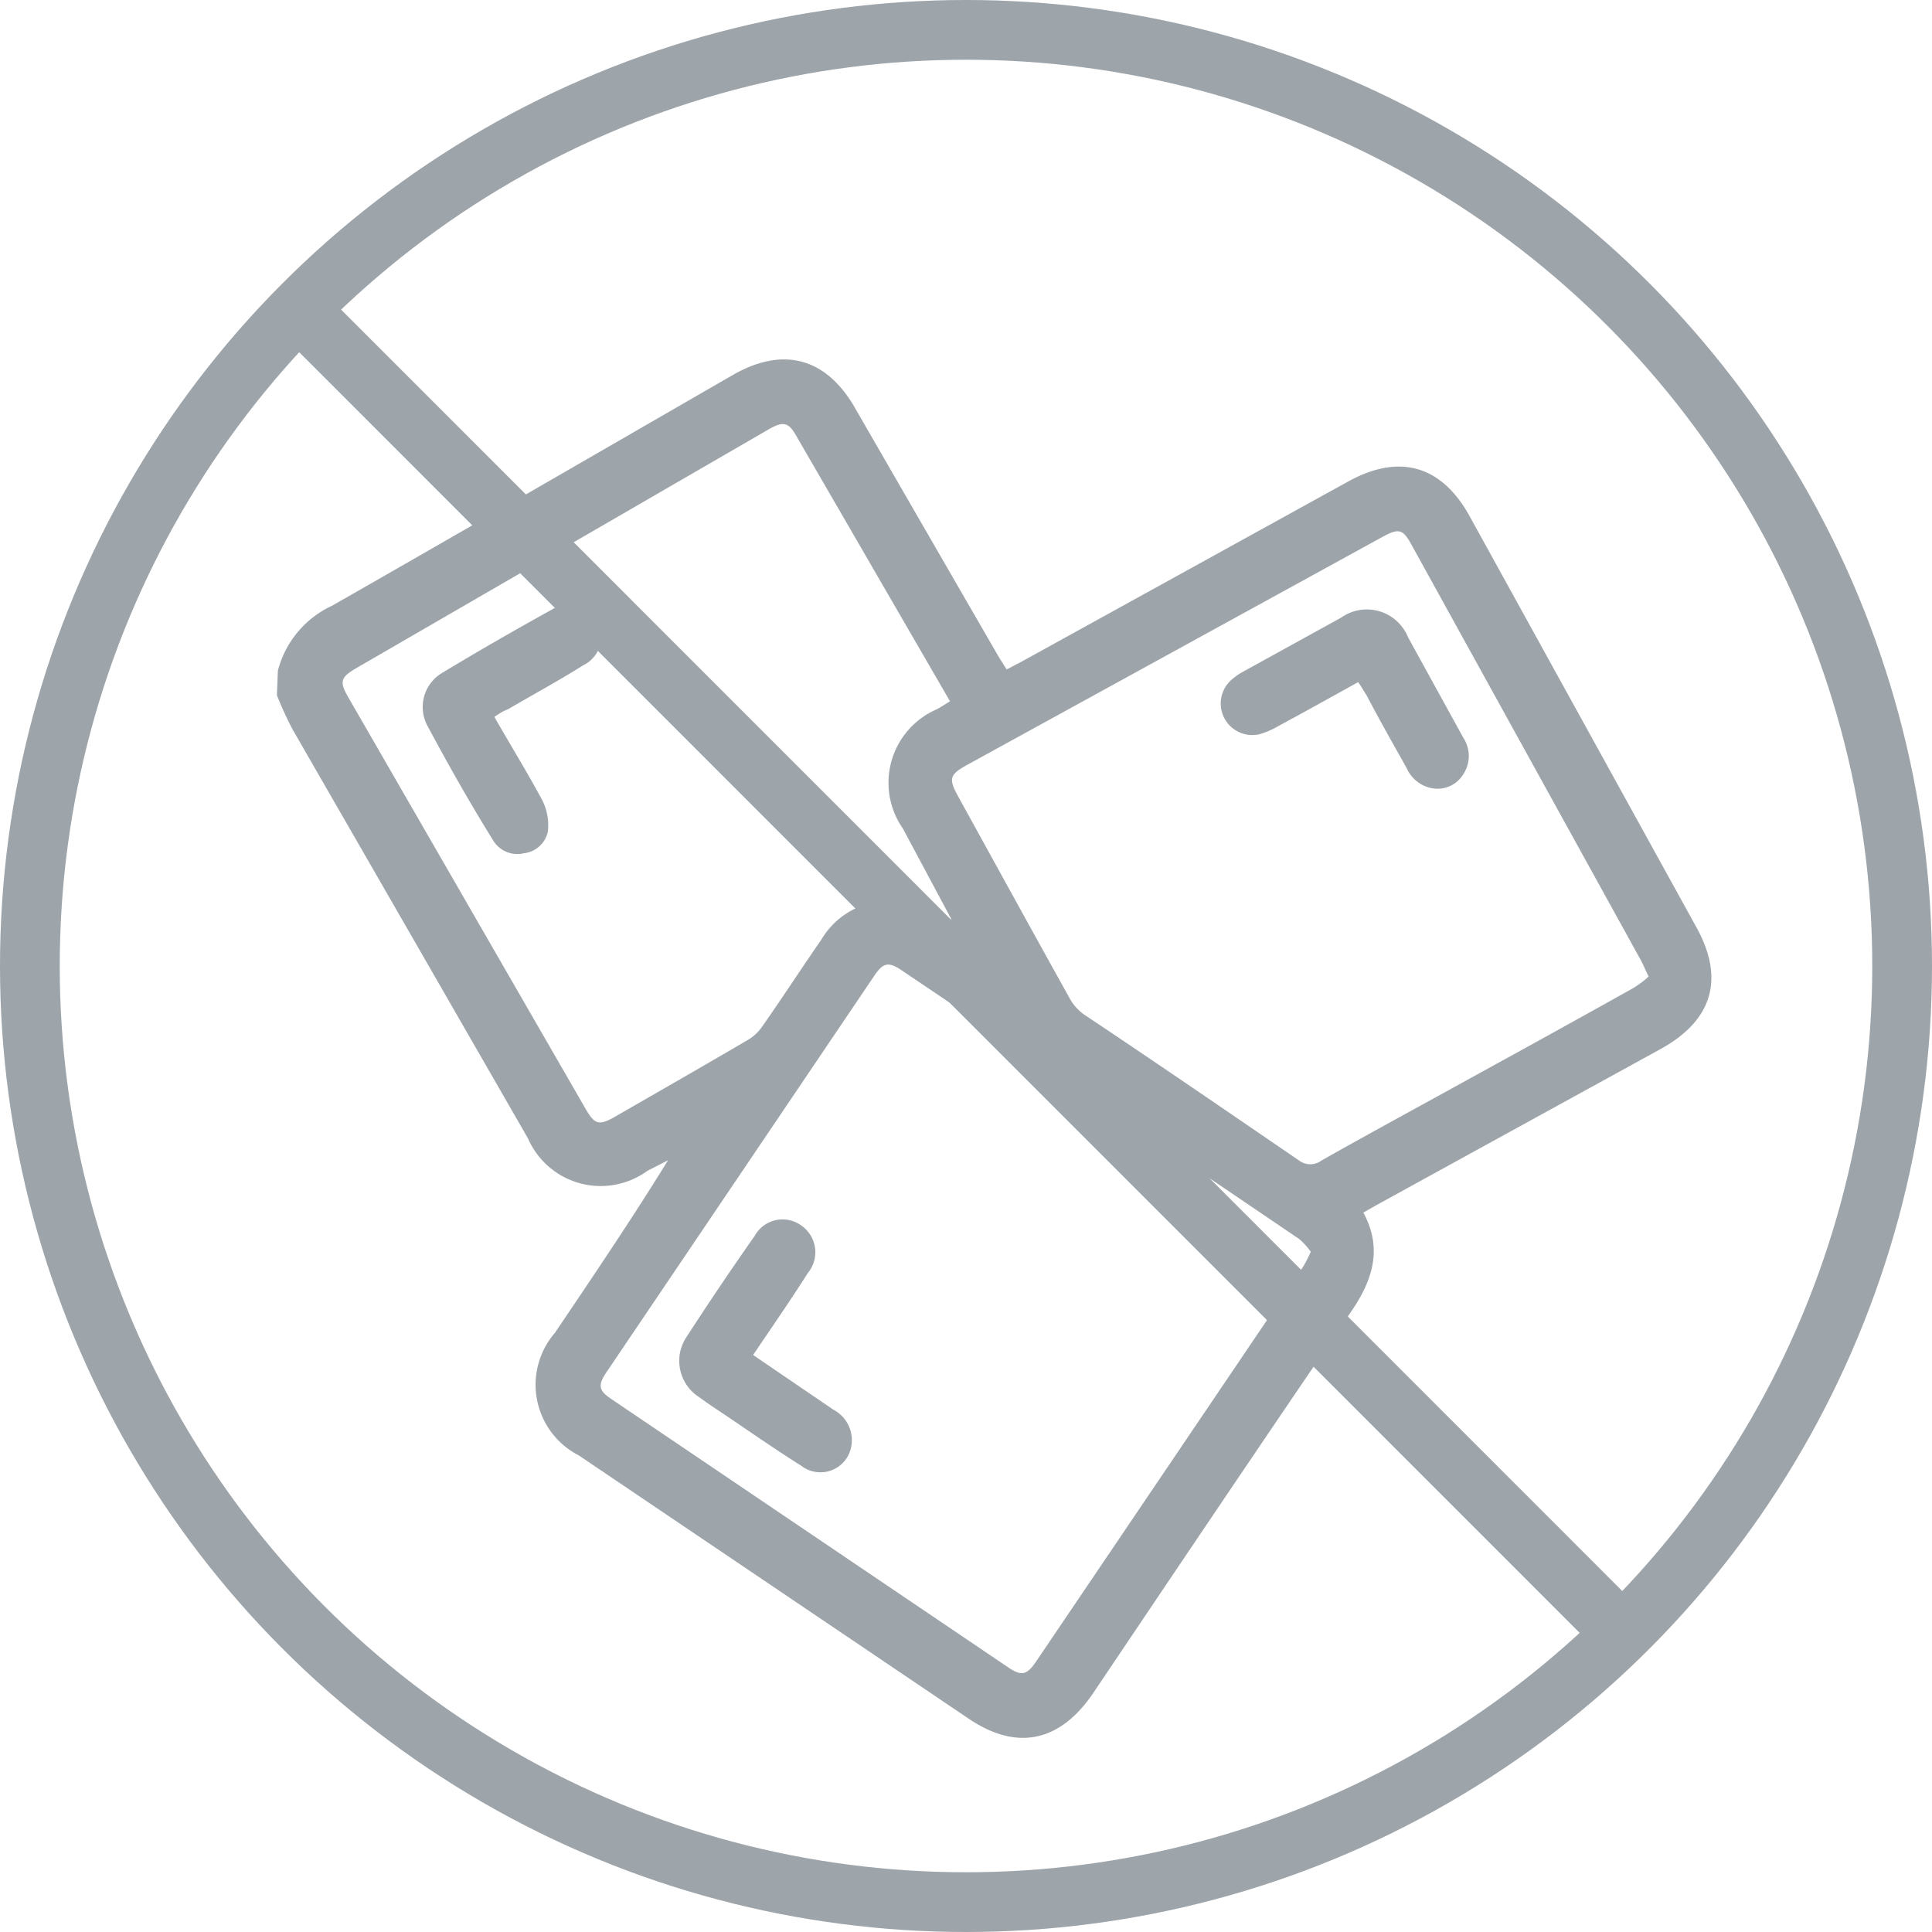
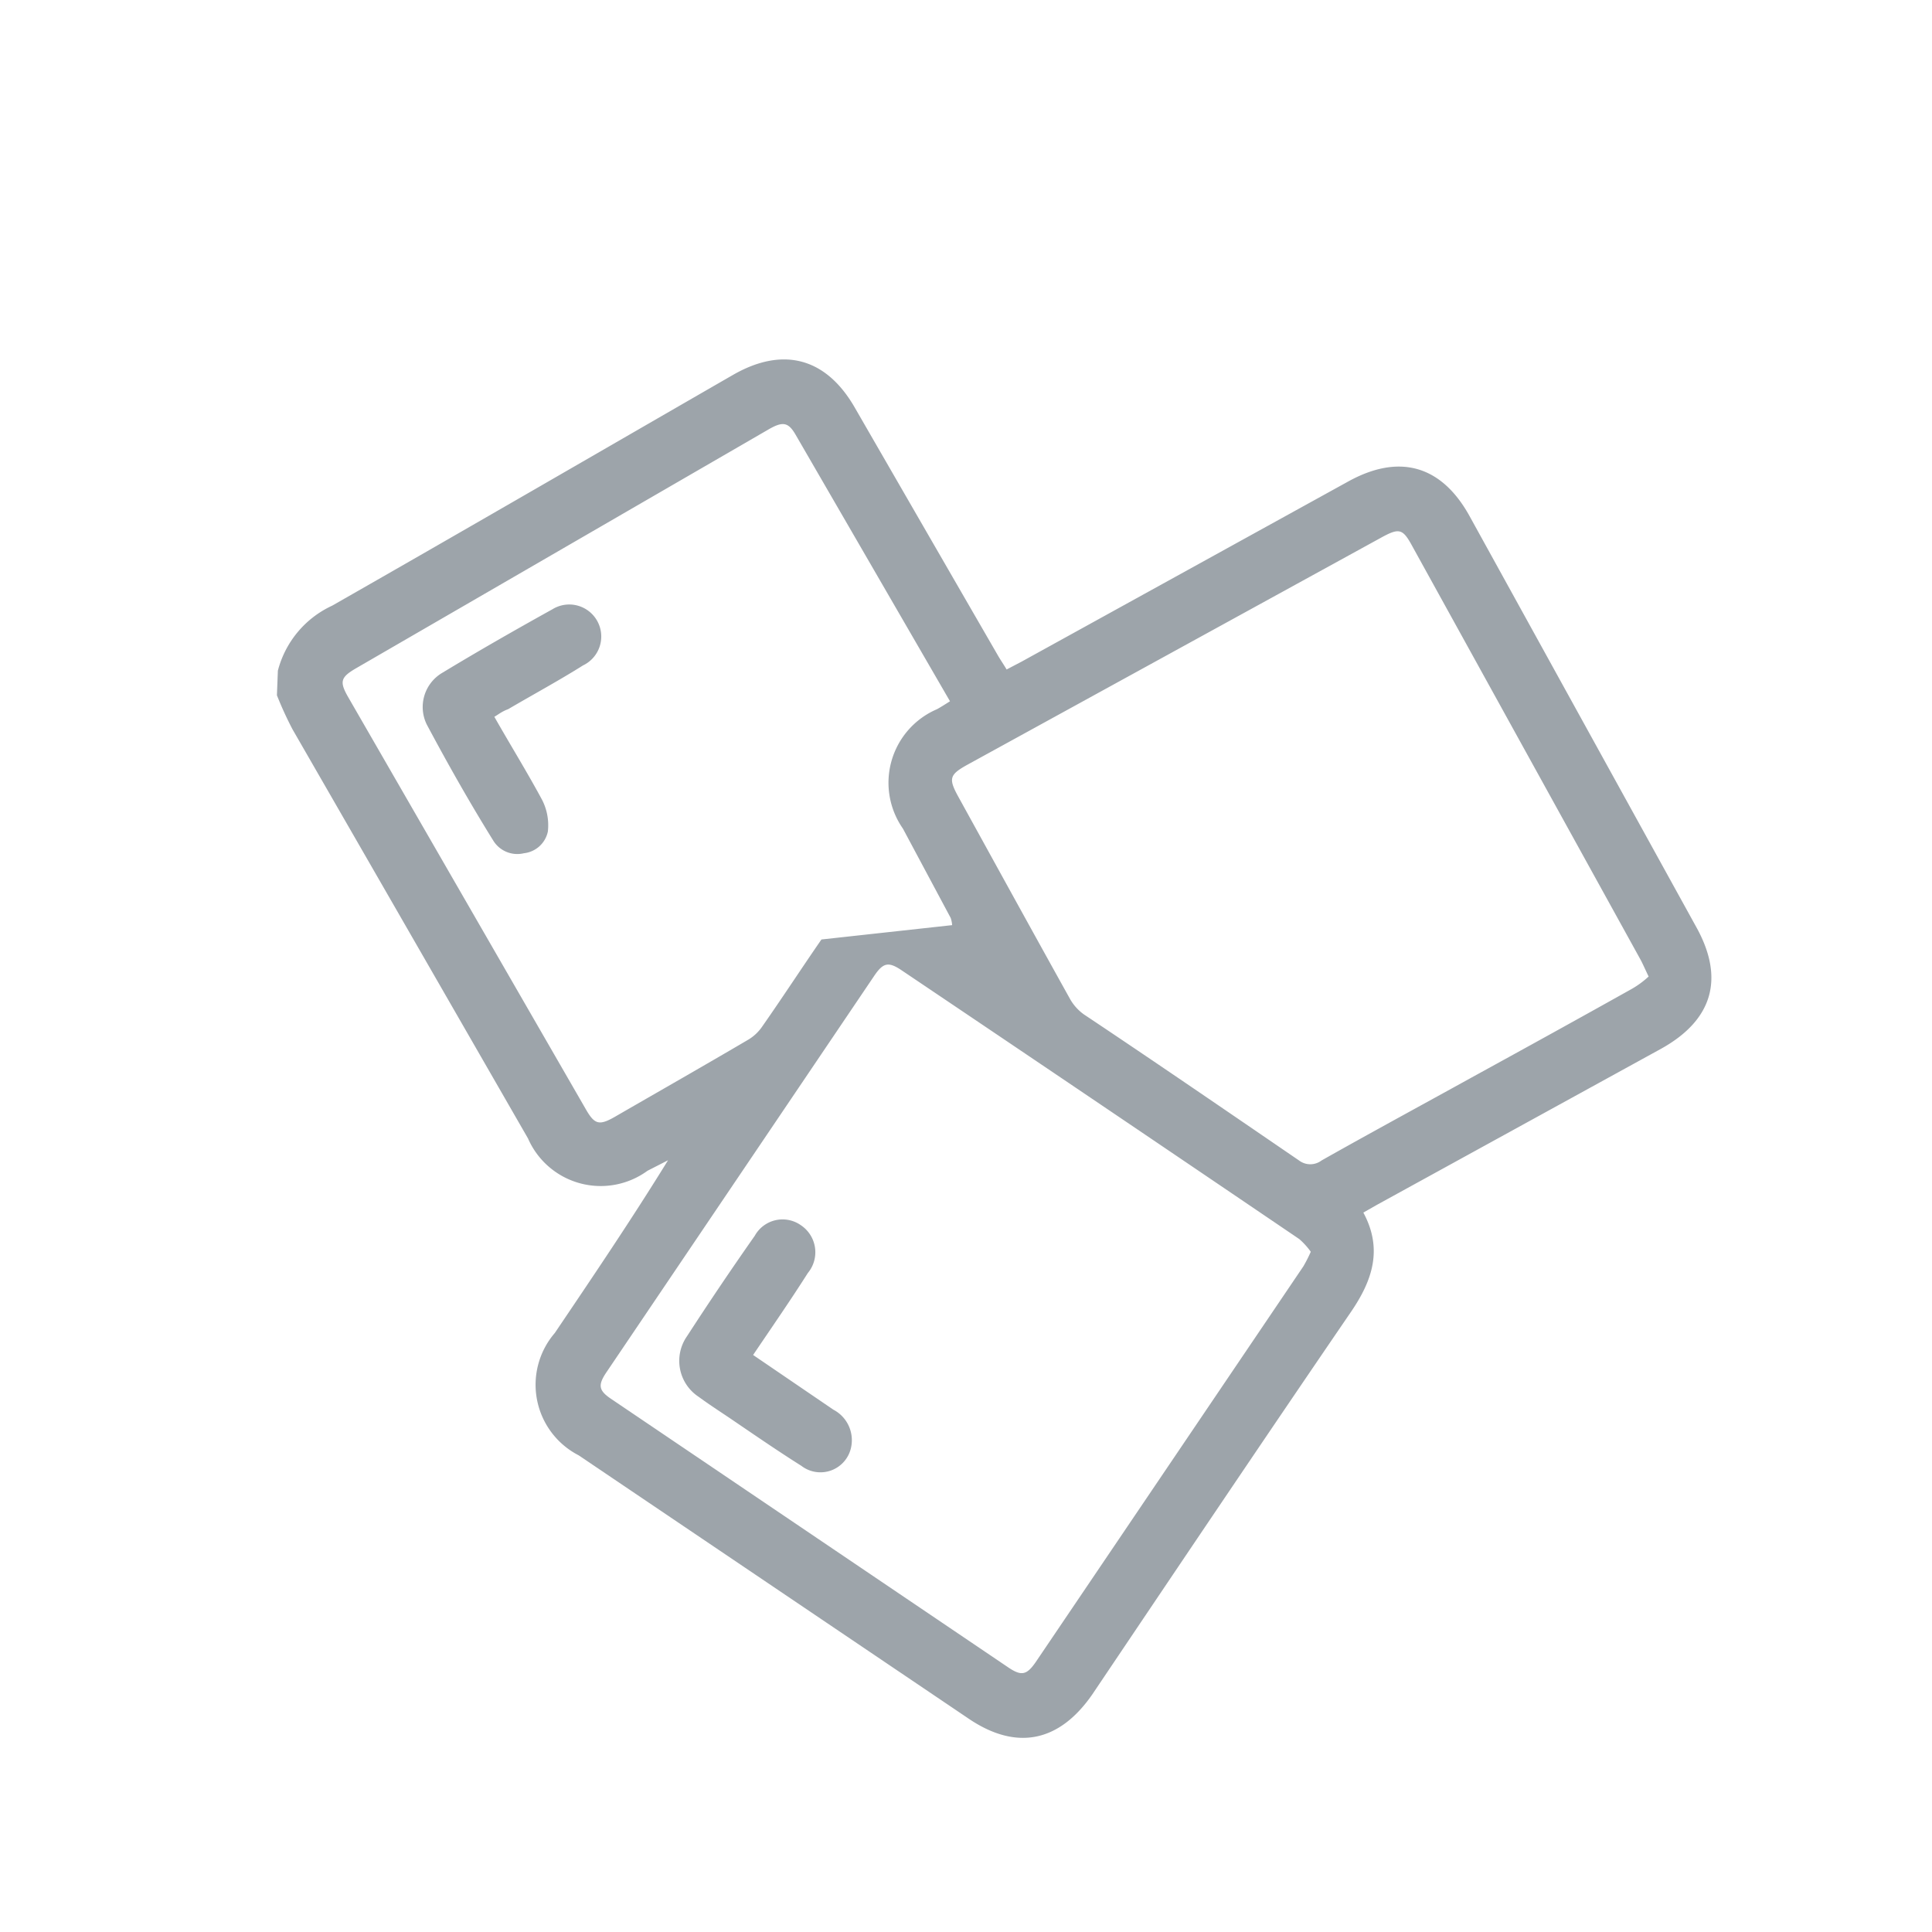
<svg xmlns="http://www.w3.org/2000/svg" viewBox="0 0 80.86 80.86">
  <defs>
    <style>.cls-1{fill:none;stroke:#9da4aa;stroke-miterlimit:10;stroke-width:2.5px;}.cls-2{fill:#9da4aa;}</style>
  </defs>
  <title>hielo-seco</title>
  <g id="Capa_2" data-name="Capa 2">
    <g id="Capa_2-2" data-name="Capa 2">
-       <circle class="cls-1" cx="40.43" cy="40.43" r="39.18" />
-       <line class="cls-1" x1="12.15" y1="12.6" x2="67.56" y2="68.02" />
-       <path class="cls-2" d="M11.63,28.07a4.14,4.14,0,0,1,2.27-2.72c5.61-3.2,11.19-6.44,16.78-9.66,2.09-1.2,3.89-.72,5.09,1.36q3,5.2,6,10.39c.11.19.23.36.36.58l.63-.33,13.67-7.54c2.14-1.18,3.9-.67,5.07,1.44L71,38.81c1.19,2.15.68,3.89-1.49,5.09L57.64,50.42l-.58.33c.82,1.52.39,2.83-.52,4.16-3.63,5.31-7.22,10.65-10.82,16-1.38,2-3.18,2.39-5.21,1l-16.29-11a3.32,3.32,0,0,1-1-5.12c1.6-2.37,3.21-4.75,4.74-7.23L27.1,49a3.32,3.32,0,0,1-5-1.35q-4.93-8.57-9.86-17.13a15.12,15.12,0,0,1-.65-1.42ZM54.86,52.39a3.06,3.06,0,0,0-.48-.53q-8.31-5.64-16.63-11.24c-.56-.38-.78-.34-1.16.22L25.39,57.42c-.38.56-.34.78.22,1.15L42.19,69.78c.56.38.78.33,1.16-.22L54.55,53A6.07,6.07,0,0,0,54.86,52.39ZM69,40.87c-.15-.31-.23-.5-.33-.69l-9.55-17.3c-.41-.76-.55-.8-1.33-.37L40.5,32c-.76.42-.81.58-.4,1.33,1.56,2.83,3.12,5.67,4.69,8.49a2,2,0,0,0,.58.64c3,2,6,4.06,9,6.11a.78.78,0,0,0,.94,0c2.07-1.17,4.16-2.3,6.24-3.45,2.26-1.24,4.51-2.48,6.76-3.74A3.85,3.85,0,0,0,69,40.87ZM39.85,38.72a1.21,1.21,0,0,0-.06-.3l-2-3.74a3.35,3.35,0,0,1,1.43-5c.18-.1.35-.21.54-.33L33.29,18.18c-.3-.51-.53-.55-1.12-.21l-17.27,10c-.65.38-.7.56-.32,1.22l9.93,17.22c.37.65.56.71,1.21.34,1.87-1.08,3.75-2.15,5.62-3.25a1.87,1.87,0,0,0,.57-.55c.84-1.2,1.64-2.43,2.47-3.63a3.29,3.29,0,0,1,4.84-.93Z" />
+       <path class="cls-2" d="M11.63,28.07a4.14,4.14,0,0,1,2.27-2.72c5.61-3.2,11.19-6.44,16.78-9.66,2.09-1.2,3.89-.72,5.09,1.36q3,5.2,6,10.39c.11.19.23.36.36.58l.63-.33,13.67-7.54c2.14-1.18,3.9-.67,5.07,1.44L71,38.81c1.19,2.15.68,3.89-1.49,5.09L57.64,50.42l-.58.33c.82,1.52.39,2.83-.52,4.16-3.63,5.31-7.22,10.65-10.82,16-1.38,2-3.18,2.39-5.21,1l-16.29-11a3.32,3.32,0,0,1-1-5.12c1.6-2.37,3.21-4.75,4.74-7.23L27.1,49a3.32,3.32,0,0,1-5-1.35q-4.93-8.57-9.86-17.13a15.12,15.12,0,0,1-.65-1.42ZM54.86,52.39a3.06,3.06,0,0,0-.48-.53q-8.31-5.64-16.63-11.24c-.56-.38-.78-.34-1.16.22L25.39,57.42c-.38.56-.34.78.22,1.15L42.19,69.78c.56.38.78.33,1.16-.22L54.55,53A6.07,6.07,0,0,0,54.86,52.39ZM69,40.87c-.15-.31-.23-.5-.33-.69l-9.55-17.3c-.41-.76-.55-.8-1.33-.37L40.5,32c-.76.42-.81.58-.4,1.33,1.56,2.83,3.12,5.67,4.69,8.49a2,2,0,0,0,.58.64c3,2,6,4.06,9,6.11a.78.78,0,0,0,.94,0c2.07-1.17,4.16-2.3,6.24-3.45,2.26-1.24,4.51-2.48,6.76-3.74A3.85,3.85,0,0,0,69,40.87ZM39.85,38.72a1.21,1.21,0,0,0-.06-.3l-2-3.74a3.35,3.35,0,0,1,1.43-5c.18-.1.35-.21.54-.33L33.29,18.18c-.3-.51-.53-.55-1.12-.21l-17.27,10c-.65.38-.7.56-.32,1.22l9.93,17.22c.37.65.56.71,1.21.34,1.87-1.08,3.75-2.15,5.62-3.25a1.87,1.87,0,0,0,.57-.55c.84-1.2,1.64-2.43,2.47-3.63Z" />
      <path class="cls-2" d="M31.52,56.71,34.88,59a1.44,1.44,0,0,1,.74,1.58,1.31,1.31,0,0,1-2.08.77c-1-.63-2-1.32-3-2-.43-.29-.88-.58-1.3-.89a1.8,1.8,0,0,1-.49-2.53q1.38-2.13,2.84-4.21a1.33,1.33,0,0,1,1.93-.44,1.36,1.36,0,0,1,.29,2C33.1,54.4,32.31,55.54,31.52,56.71Z" />
-       <path class="cls-2" d="M56.84,28.55c-1.13.63-2.23,1.24-3.34,1.84a3.57,3.57,0,0,1-.75.33,1.32,1.32,0,0,1-1.24-2.24,2.6,2.6,0,0,1,.52-.37l4.1-2.26a1.86,1.86,0,0,1,2.8.82l2.31,4.2a1.39,1.39,0,0,1,0,1.54A1.26,1.26,0,0,1,60,33a1.44,1.44,0,0,1-1.12-.84c-.56-1-1.13-2-1.69-3.07C57.07,28.92,57,28.76,56.84,28.55Z" />
      <path class="cls-2" d="M20.69,30c.67,1.18,1.37,2.31,2,3.48a2.33,2.33,0,0,1,.24,1.32,1.15,1.15,0,0,1-1,.91,1.18,1.18,0,0,1-1.28-.52c-1-1.61-1.91-3.22-2.79-4.87a1.66,1.66,0,0,1,.65-2.16c1.52-.92,3.06-1.8,4.61-2.66a1.34,1.34,0,1,1,1.28,2.35c-1,.63-2.09,1.22-3.13,1.83C21,29.78,20.88,29.89,20.69,30Z" />
    </g>
  </g>
</svg>